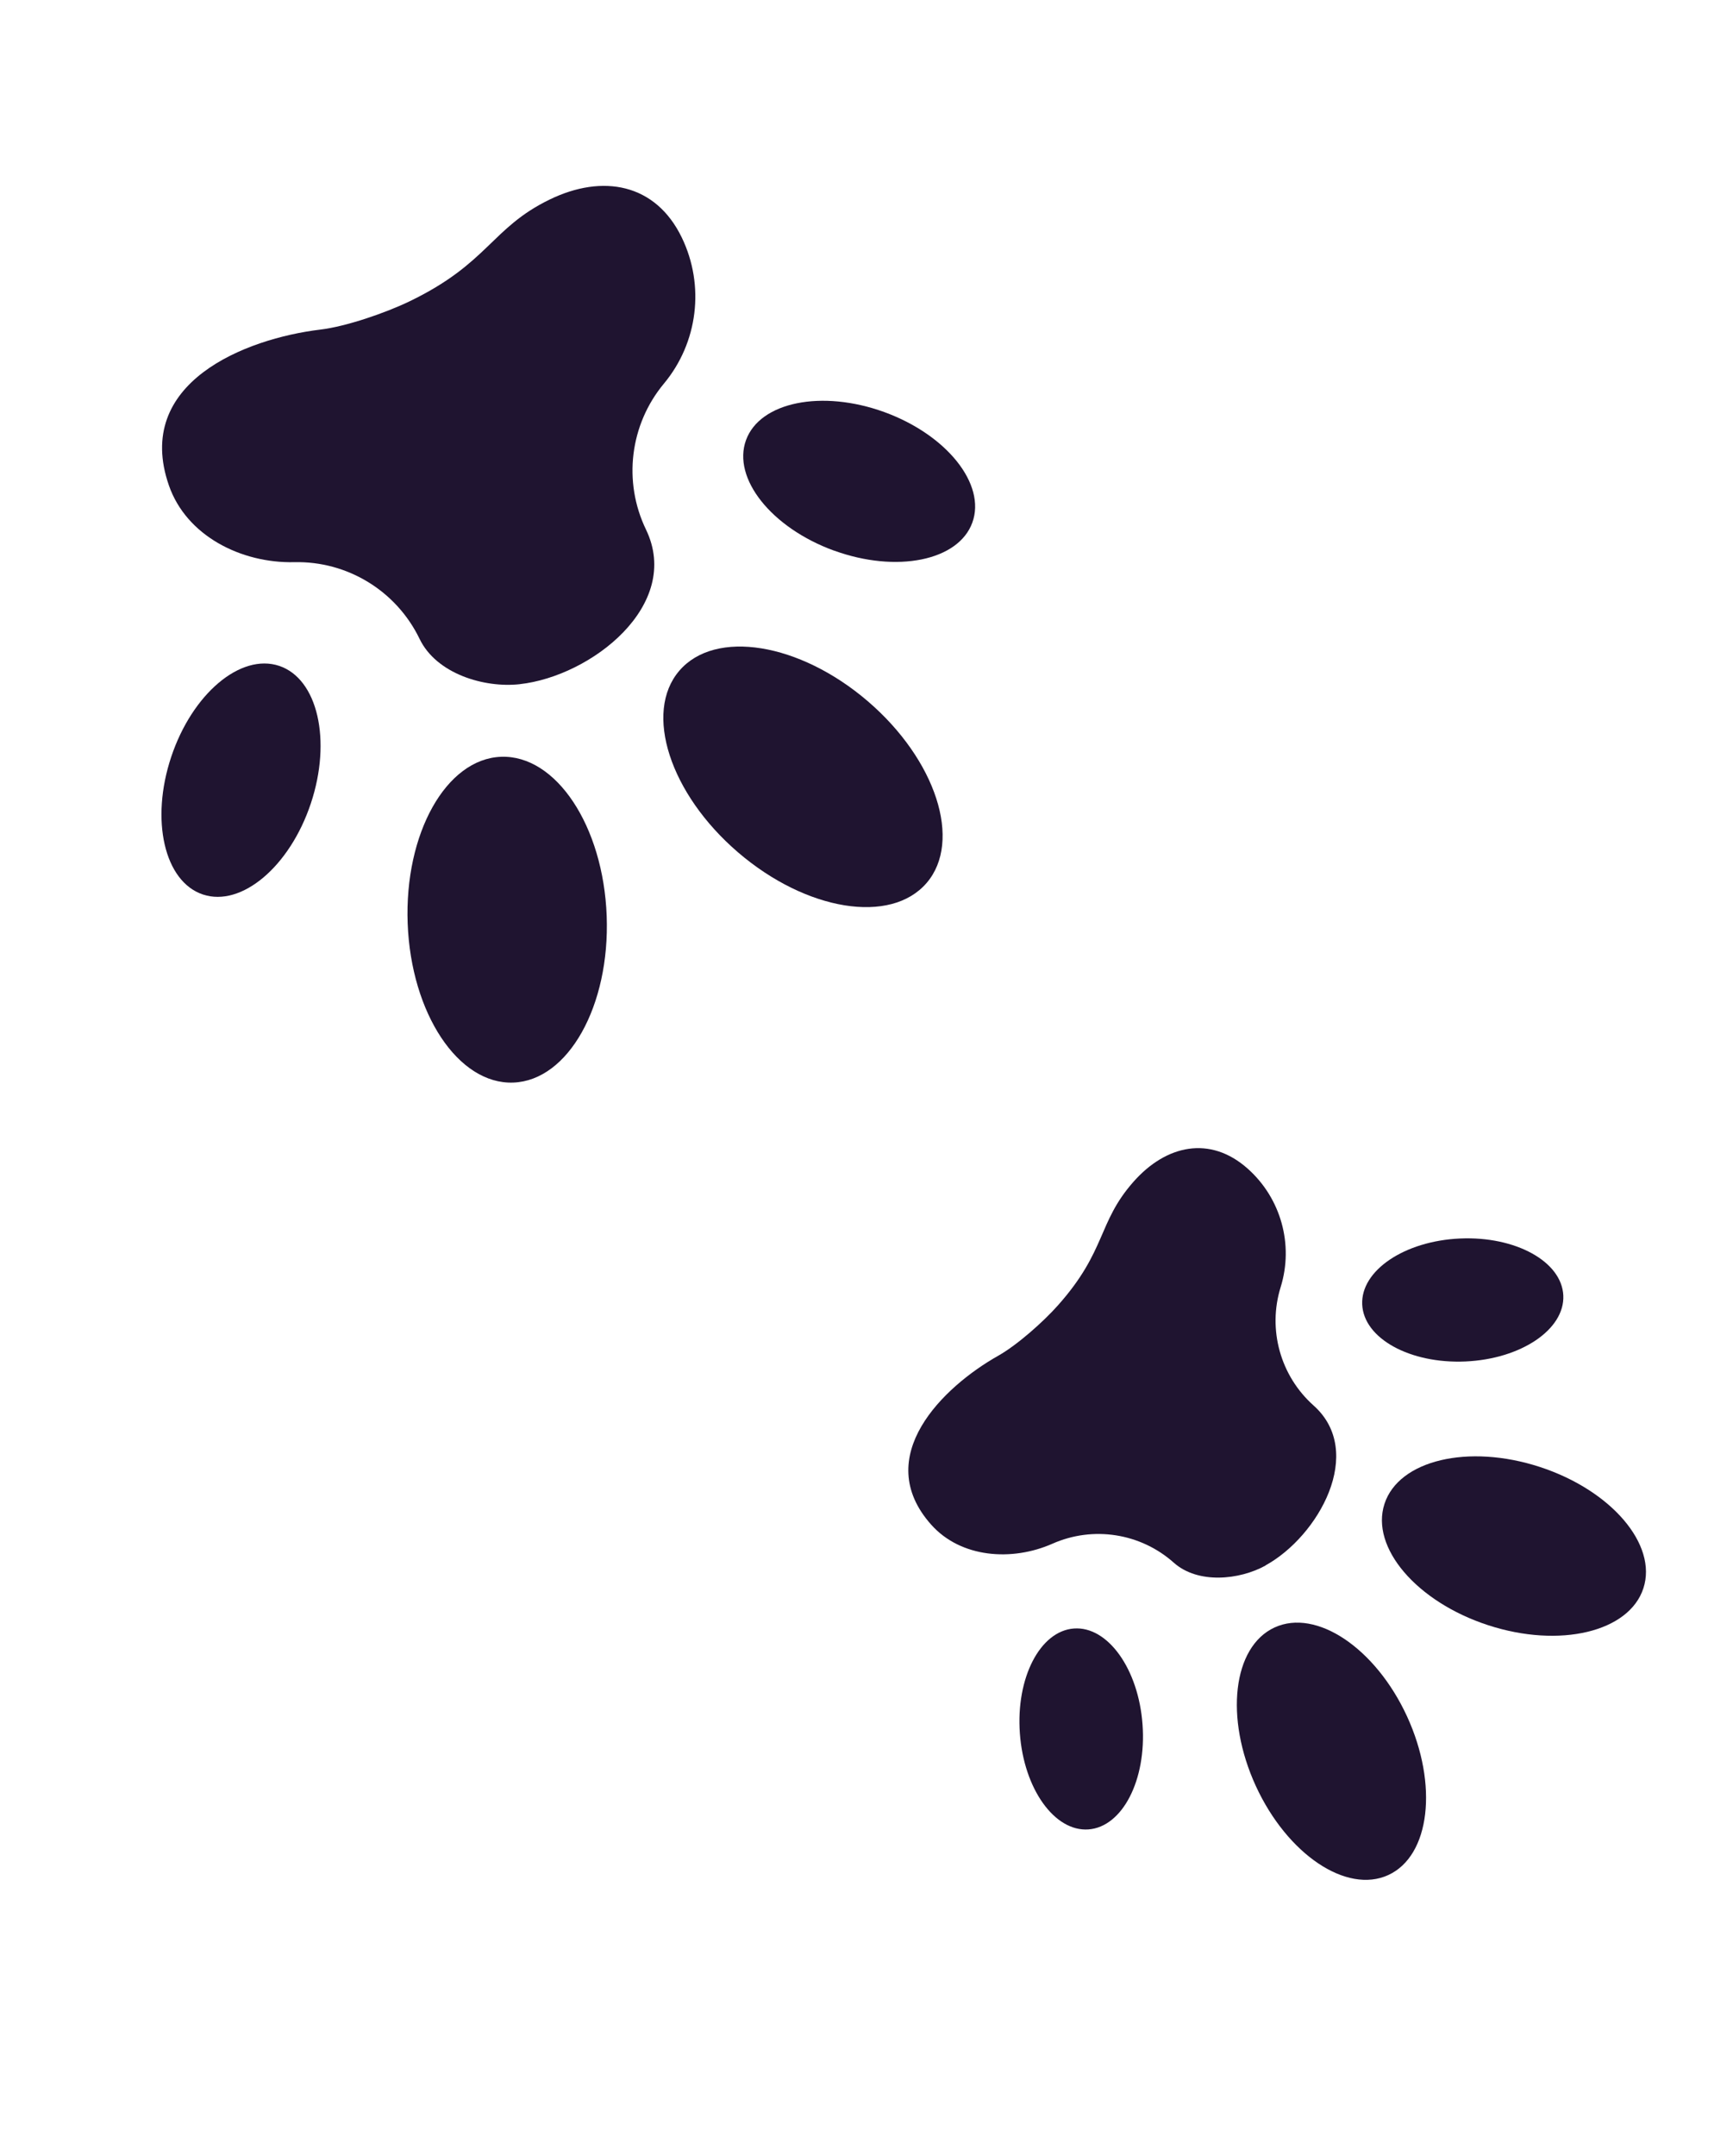
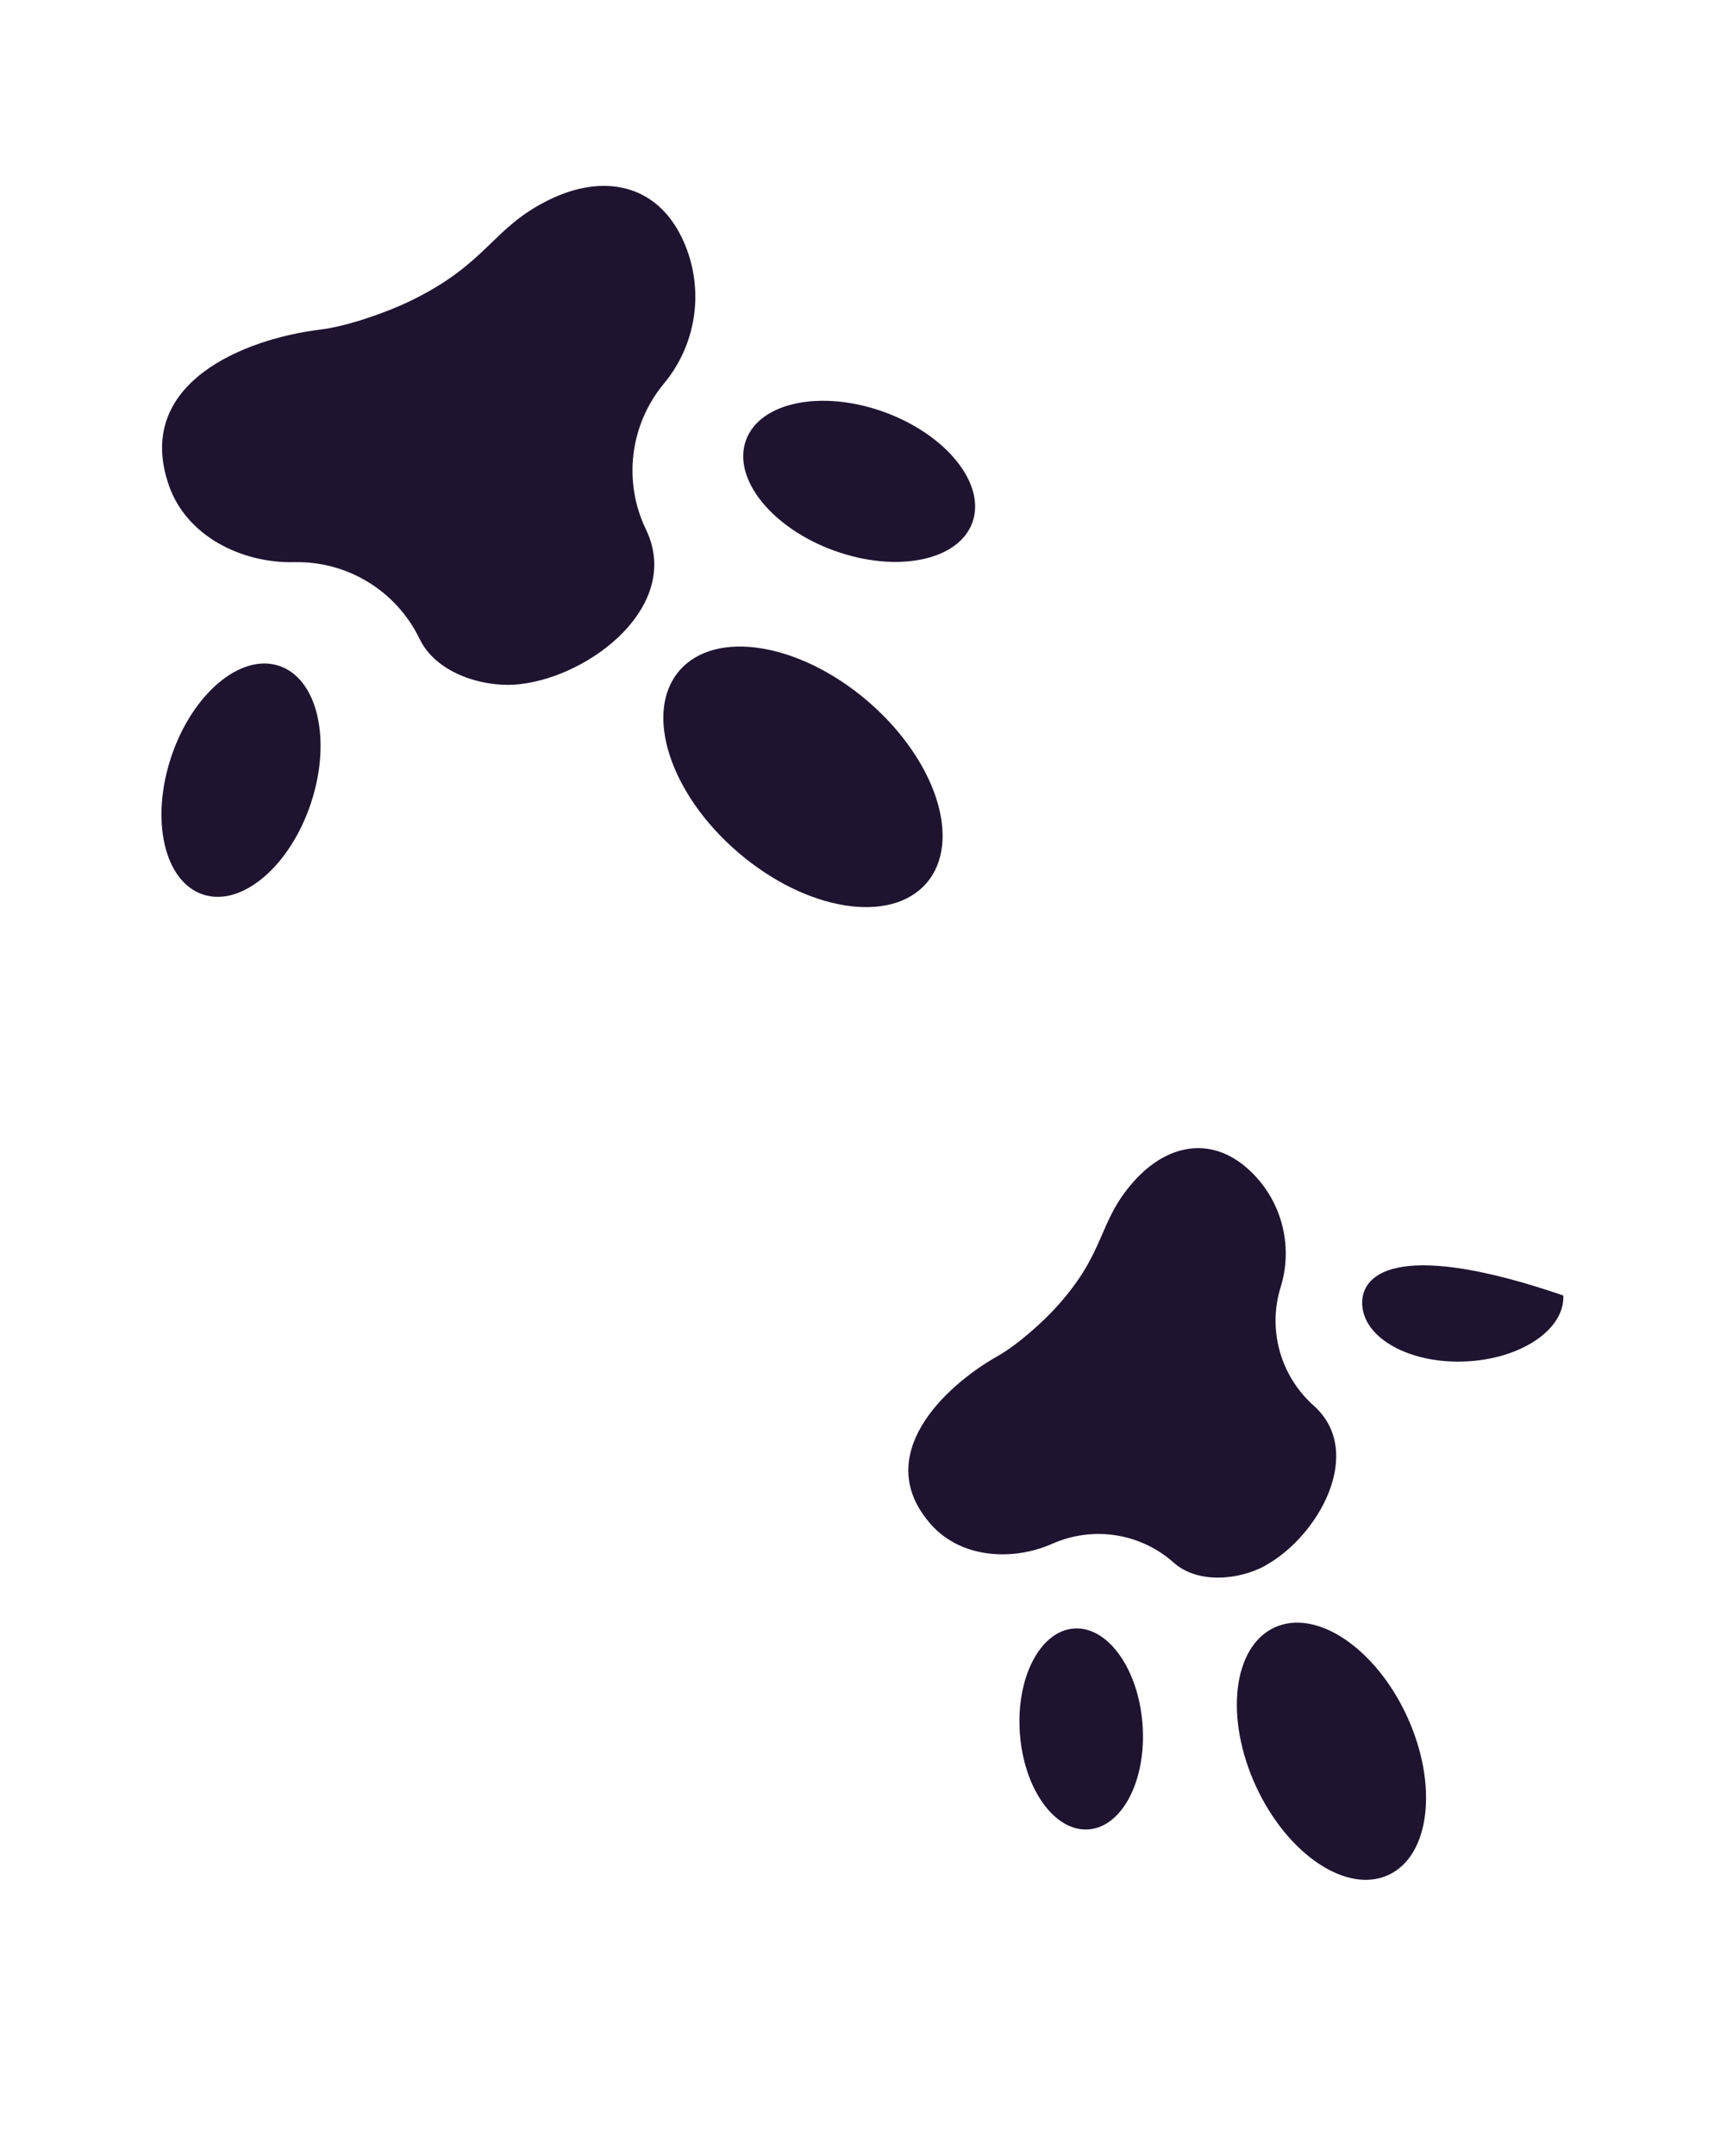
<svg xmlns="http://www.w3.org/2000/svg" width="218" height="271" viewBox="0 0 218 271" fill="none">
  <path d="M159.2 196.773C165.855 193.115 171.8 182.523 165.24 176.677C161.064 172.957 159.439 167.133 161.099 161.794C162.757 156.445 161.135 150.63 156.959 146.91C152.239 142.706 146.694 143.896 142.577 148.562C138.043 153.693 139.221 157.186 133.091 164.077C131.264 166.137 127.963 169.075 125.561 170.427C118.641 174.323 109.535 183.121 117.135 191.655C120.859 195.832 127.281 196.309 132.397 194.047C137.513 191.785 143.483 192.719 147.658 196.439C150.711 199.152 155.925 198.599 159.188 196.799L159.2 196.773Z" fill="#1F1430" />
  <path d="M160.329 204.581C155.079 207 154.031 215.925 157.979 224.518C161.937 233.107 169.397 238.115 174.648 235.696C179.898 233.277 180.946 224.351 176.998 215.759C173.04 207.17 165.58 202.161 160.329 204.581Z" fill="#1F1430" />
  <path d="M136.918 229.965C141.184 229.657 144.234 223.759 143.723 216.783C143.222 209.803 139.355 204.405 135.098 204.709C130.832 205.018 127.783 210.916 128.293 217.892C128.794 224.871 132.661 230.27 136.918 229.965Z" fill="#1F1430" />
-   <path d="M174.16 189.039C172.365 194.536 178.208 201.365 187.2 204.295C196.192 207.225 204.933 205.149 206.728 199.652C208.523 194.156 202.68 187.327 193.688 184.397C184.696 181.467 175.955 183.543 174.16 189.039Z" fill="#1F1430" />
-   <path d="M171.356 163.977C171.547 168.244 177.364 171.452 184.35 171.142C191.336 170.831 196.845 167.116 196.654 162.849C196.463 158.582 190.646 155.374 183.66 155.685C176.674 155.995 171.165 159.71 171.356 163.977Z" fill="#1F1430" />
+   <path d="M171.356 163.977C171.547 168.244 177.364 171.452 184.35 171.142C191.336 170.831 196.845 167.116 196.654 162.849C176.674 155.995 171.165 159.71 171.356 163.977Z" fill="#1F1430" />
  <path d="M65.37 86.004C74.395 85.012 85.838 76.043 81.262 66.569C78.35 60.538 79.234 53.365 83.516 48.221C87.798 43.076 88.682 35.904 85.77 29.872C82.481 23.059 75.816 21.837 69.128 25.089C61.763 28.679 61.465 33.074 51.529 37.874C48.558 39.308 43.568 41.042 40.295 41.431C30.862 42.564 16.756 48.109 21.247 61.02C23.445 67.349 30.322 70.816 37.015 70.668C43.705 70.51 49.871 74.285 52.784 80.316C54.911 84.722 60.934 86.493 65.36 86.008L65.37 86.004Z" fill="#1F1430" />
-   <path d="M63.026 95.132C56.117 95.392 50.859 104.777 51.282 116.08C51.71 127.393 57.656 136.347 64.574 136.084C71.482 135.823 76.74 126.439 76.317 115.136C75.893 103.832 69.943 94.868 63.026 95.132Z" fill="#1F1430" />
  <path d="M39.1 100.999C41.748 93.065 39.966 85.318 35.114 83.701C30.262 82.085 24.184 87.21 21.537 95.144C18.889 103.078 20.671 110.825 25.523 112.441C30.375 114.058 36.453 108.932 39.1 100.999Z" fill="#1F1430" />
  <path d="M92.855 107.157C101.446 114.52 112.055 116.239 116.566 110.988C121.067 105.741 117.753 95.51 109.162 88.147C100.572 80.784 89.962 79.065 85.452 84.316C80.951 89.563 84.264 99.794 92.855 107.157Z" fill="#1F1430" />
  <path d="M104.918 69.211C112.779 72.068 120.571 70.494 122.313 65.692C124.065 60.886 119.113 54.669 111.248 51.803C103.387 48.947 95.594 50.52 93.843 55.326C92.091 60.132 97.044 66.349 104.908 69.215L104.918 69.211Z" fill="#1F1430" />
</svg>